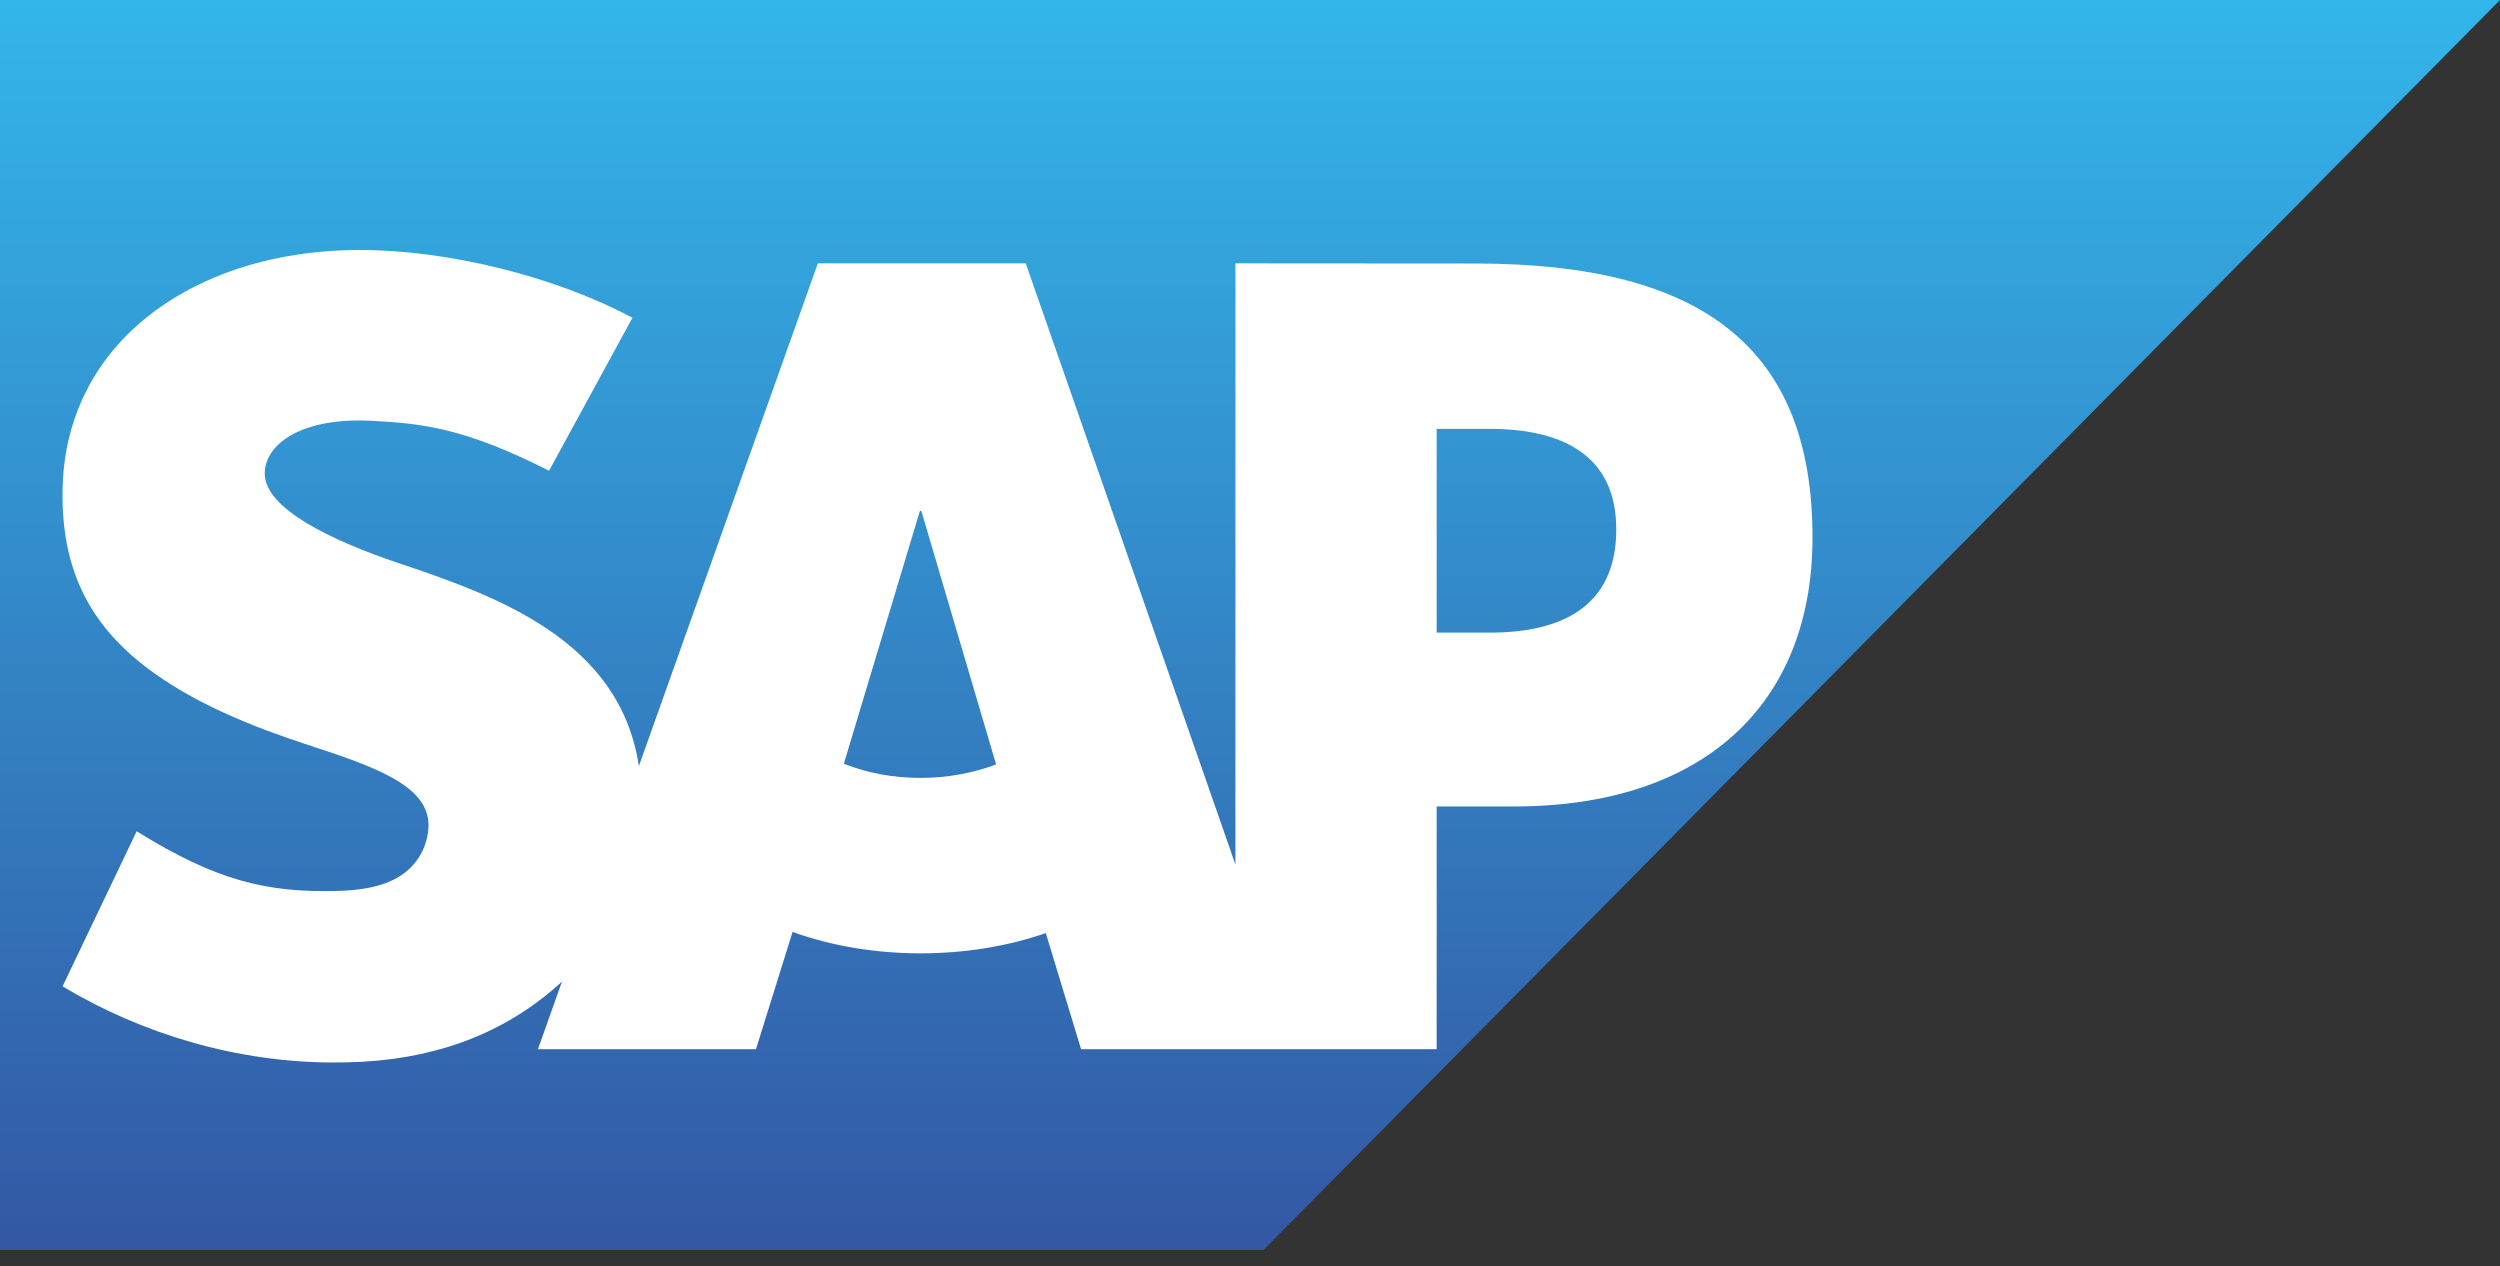
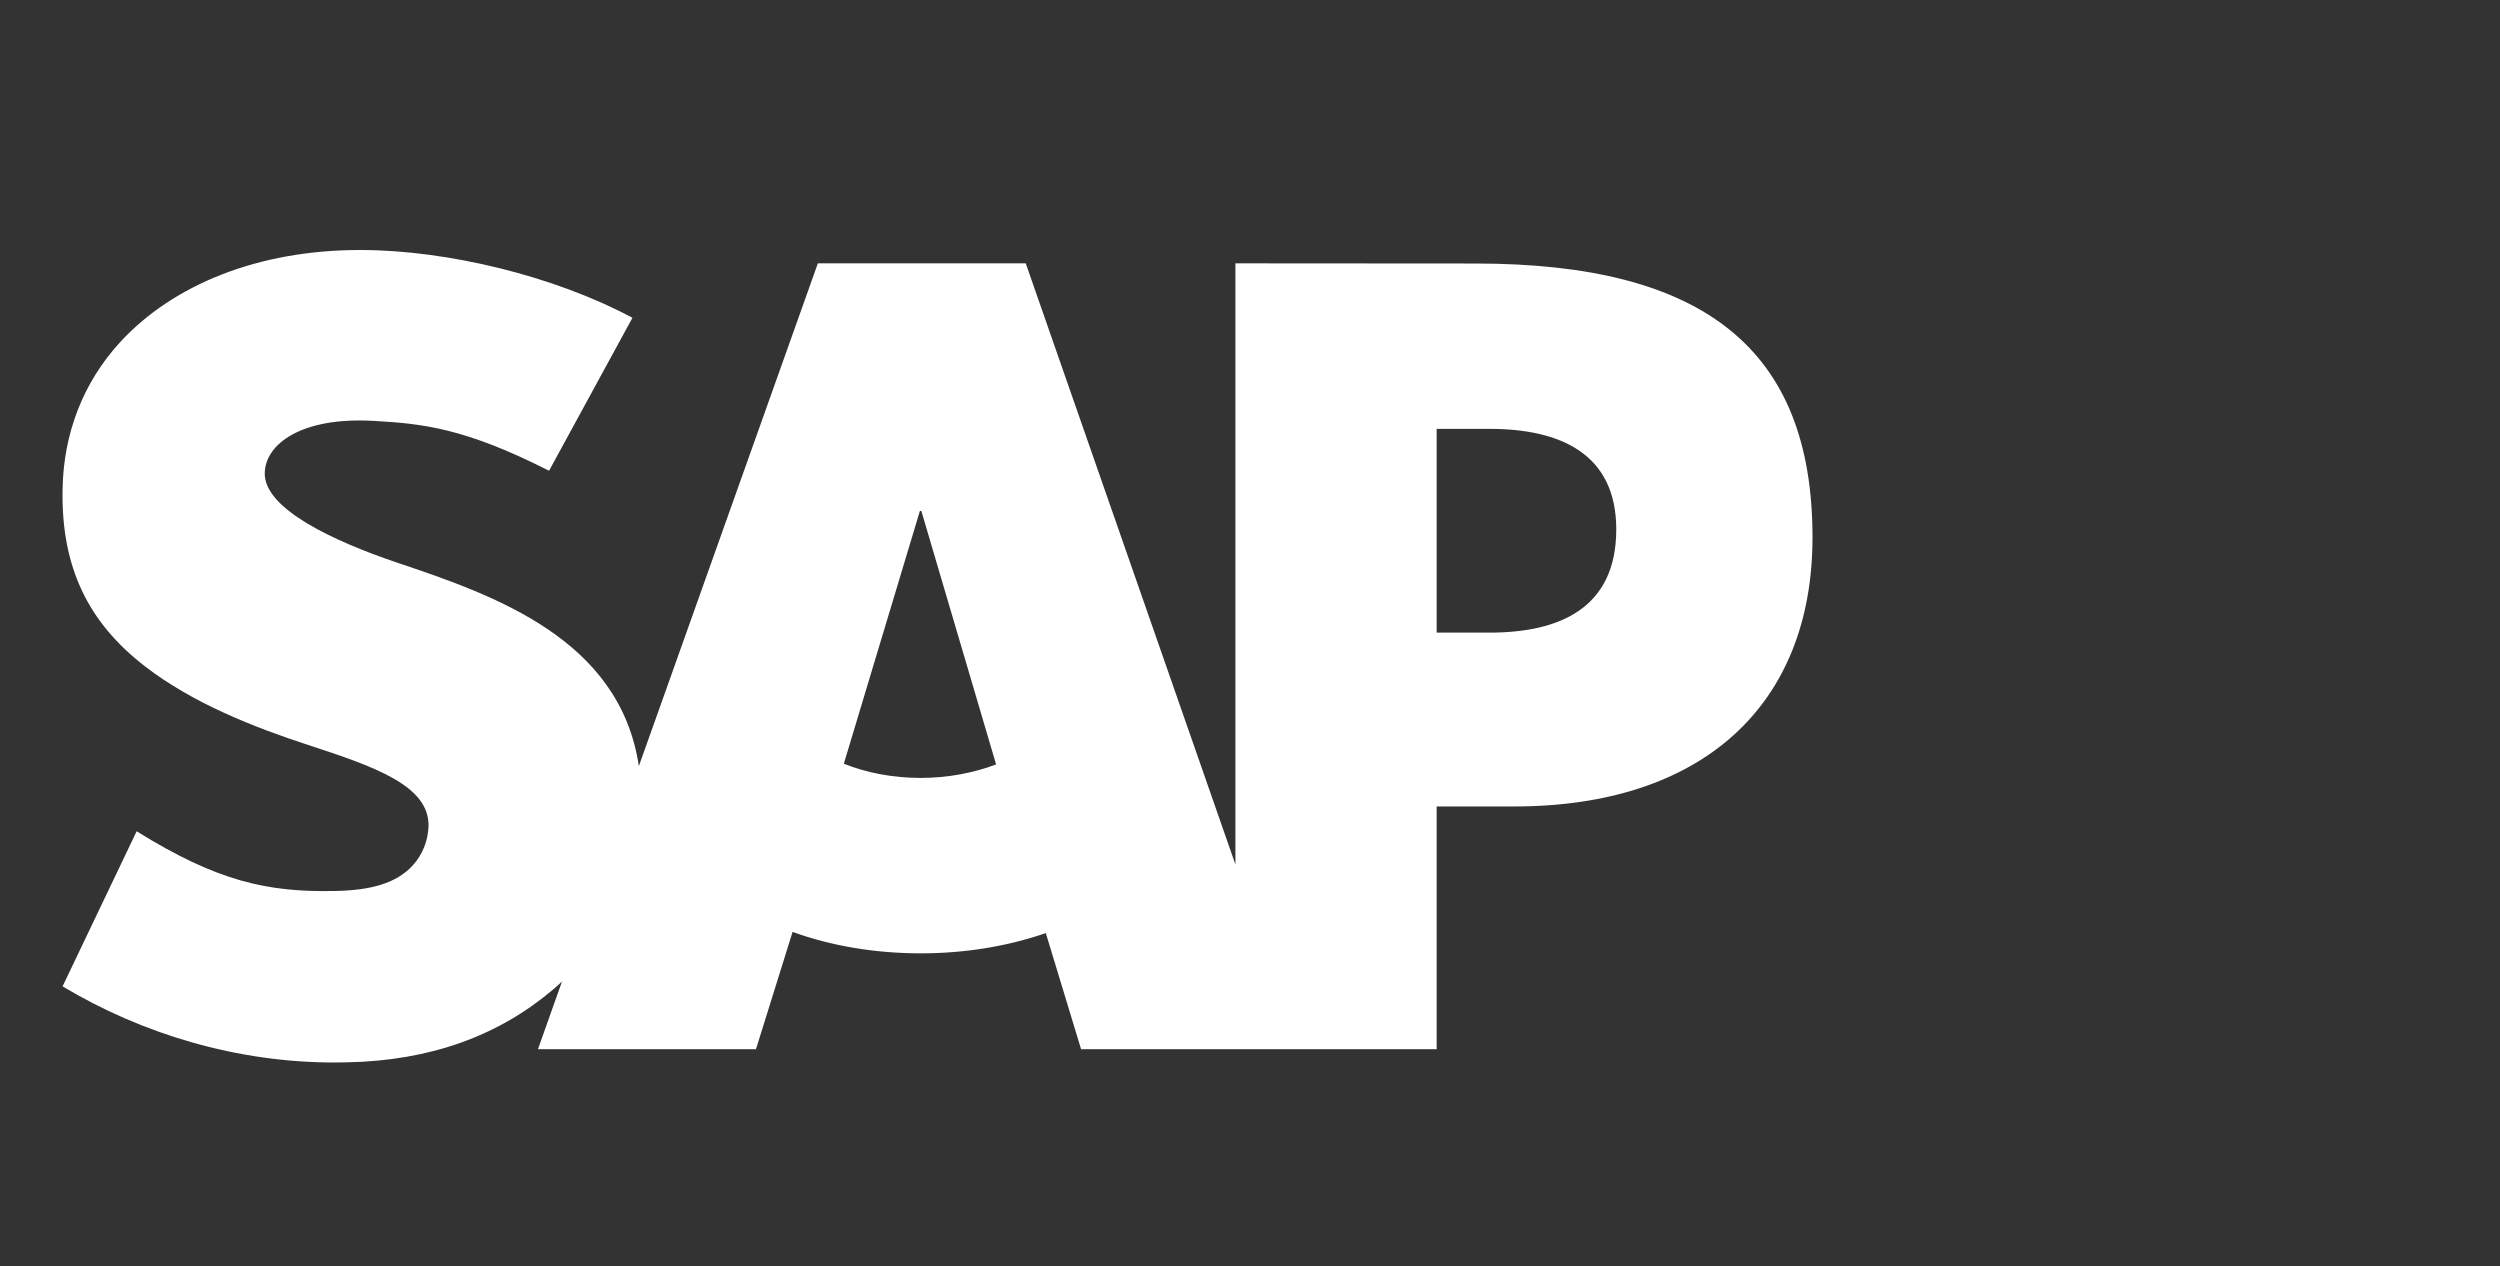
<svg xmlns="http://www.w3.org/2000/svg" fill="none" height="100%" overflow="visible" preserveAspectRatio="none" style="display: block;" viewBox="0 0 77 39" width="100%">
  <rect x="0" y="0" width="77" height="39" fill="#333333" stroke="none" />
  <g id="Logo">
-     <path clip-rule="evenodd" d="M0 38.5H38.915L77 0H0V38.5" fill="url(#paint0_linear_0_1609)" fill-rule="evenodd" id="Background" />
    <path clip-rule="evenodd" d="M45.877 19.485H44.249V13.209H45.877C48.049 13.209 49.781 13.969 49.781 16.305C49.781 18.723 48.049 19.485 45.877 19.485V19.485ZM28.358 23.96C27.496 23.96 26.687 23.801 25.99 23.523L28.333 15.736H28.377L30.68 23.545C29.988 23.804 29.198 23.96 28.358 23.96ZM45.443 8.116L38.051 8.111V26.627L31.593 8.111H25.19L19.677 23.596C19.09 19.691 15.256 18.343 12.239 17.332C10.247 16.658 8.134 15.667 8.154 14.572C8.17 13.673 9.287 12.838 11.501 12.963C12.988 13.046 14.3 13.173 16.911 14.499L19.479 9.788C17.096 8.511 13.803 7.703 11.105 7.7H11.089C7.943 7.7 5.32 8.774 3.695 10.544C2.562 11.78 1.952 13.35 1.927 15.087C1.885 17.476 2.717 19.172 4.465 20.523C5.941 21.663 7.828 22.402 9.492 22.945C11.544 23.615 13.219 24.198 13.199 25.44C13.184 25.892 13.021 26.313 12.713 26.655C12.202 27.211 11.416 27.42 10.33 27.442C8.236 27.488 6.683 27.142 4.209 25.603L1.927 30.38C4.393 31.858 7.315 32.725 10.295 32.725L10.678 32.72C13.273 32.671 15.367 31.892 17.039 30.474C17.135 30.394 17.222 30.312 17.31 30.229L16.569 32.315H23.284L24.411 28.704C25.59 29.128 26.933 29.363 28.358 29.363C29.746 29.363 31.052 29.139 32.211 28.739L33.297 32.315H44.249V24.839H46.637C52.41 24.839 55.825 21.741 55.825 16.551C55.825 10.769 52.507 8.116 45.443 8.116V8.116Z" fill="white" fill-rule="evenodd" id="Letters" />
  </g>
  <defs>
    <linearGradient gradientUnits="userSpaceOnUse" id="paint0_linear_0_1609" x1="77" x2="77" y1="38.5" y2="0">
      <stop offset="0.016" stop-color="#3359A5" />
      <stop offset="1" stop-color="#33B6EA" />
    </linearGradient>
  </defs>
</svg>